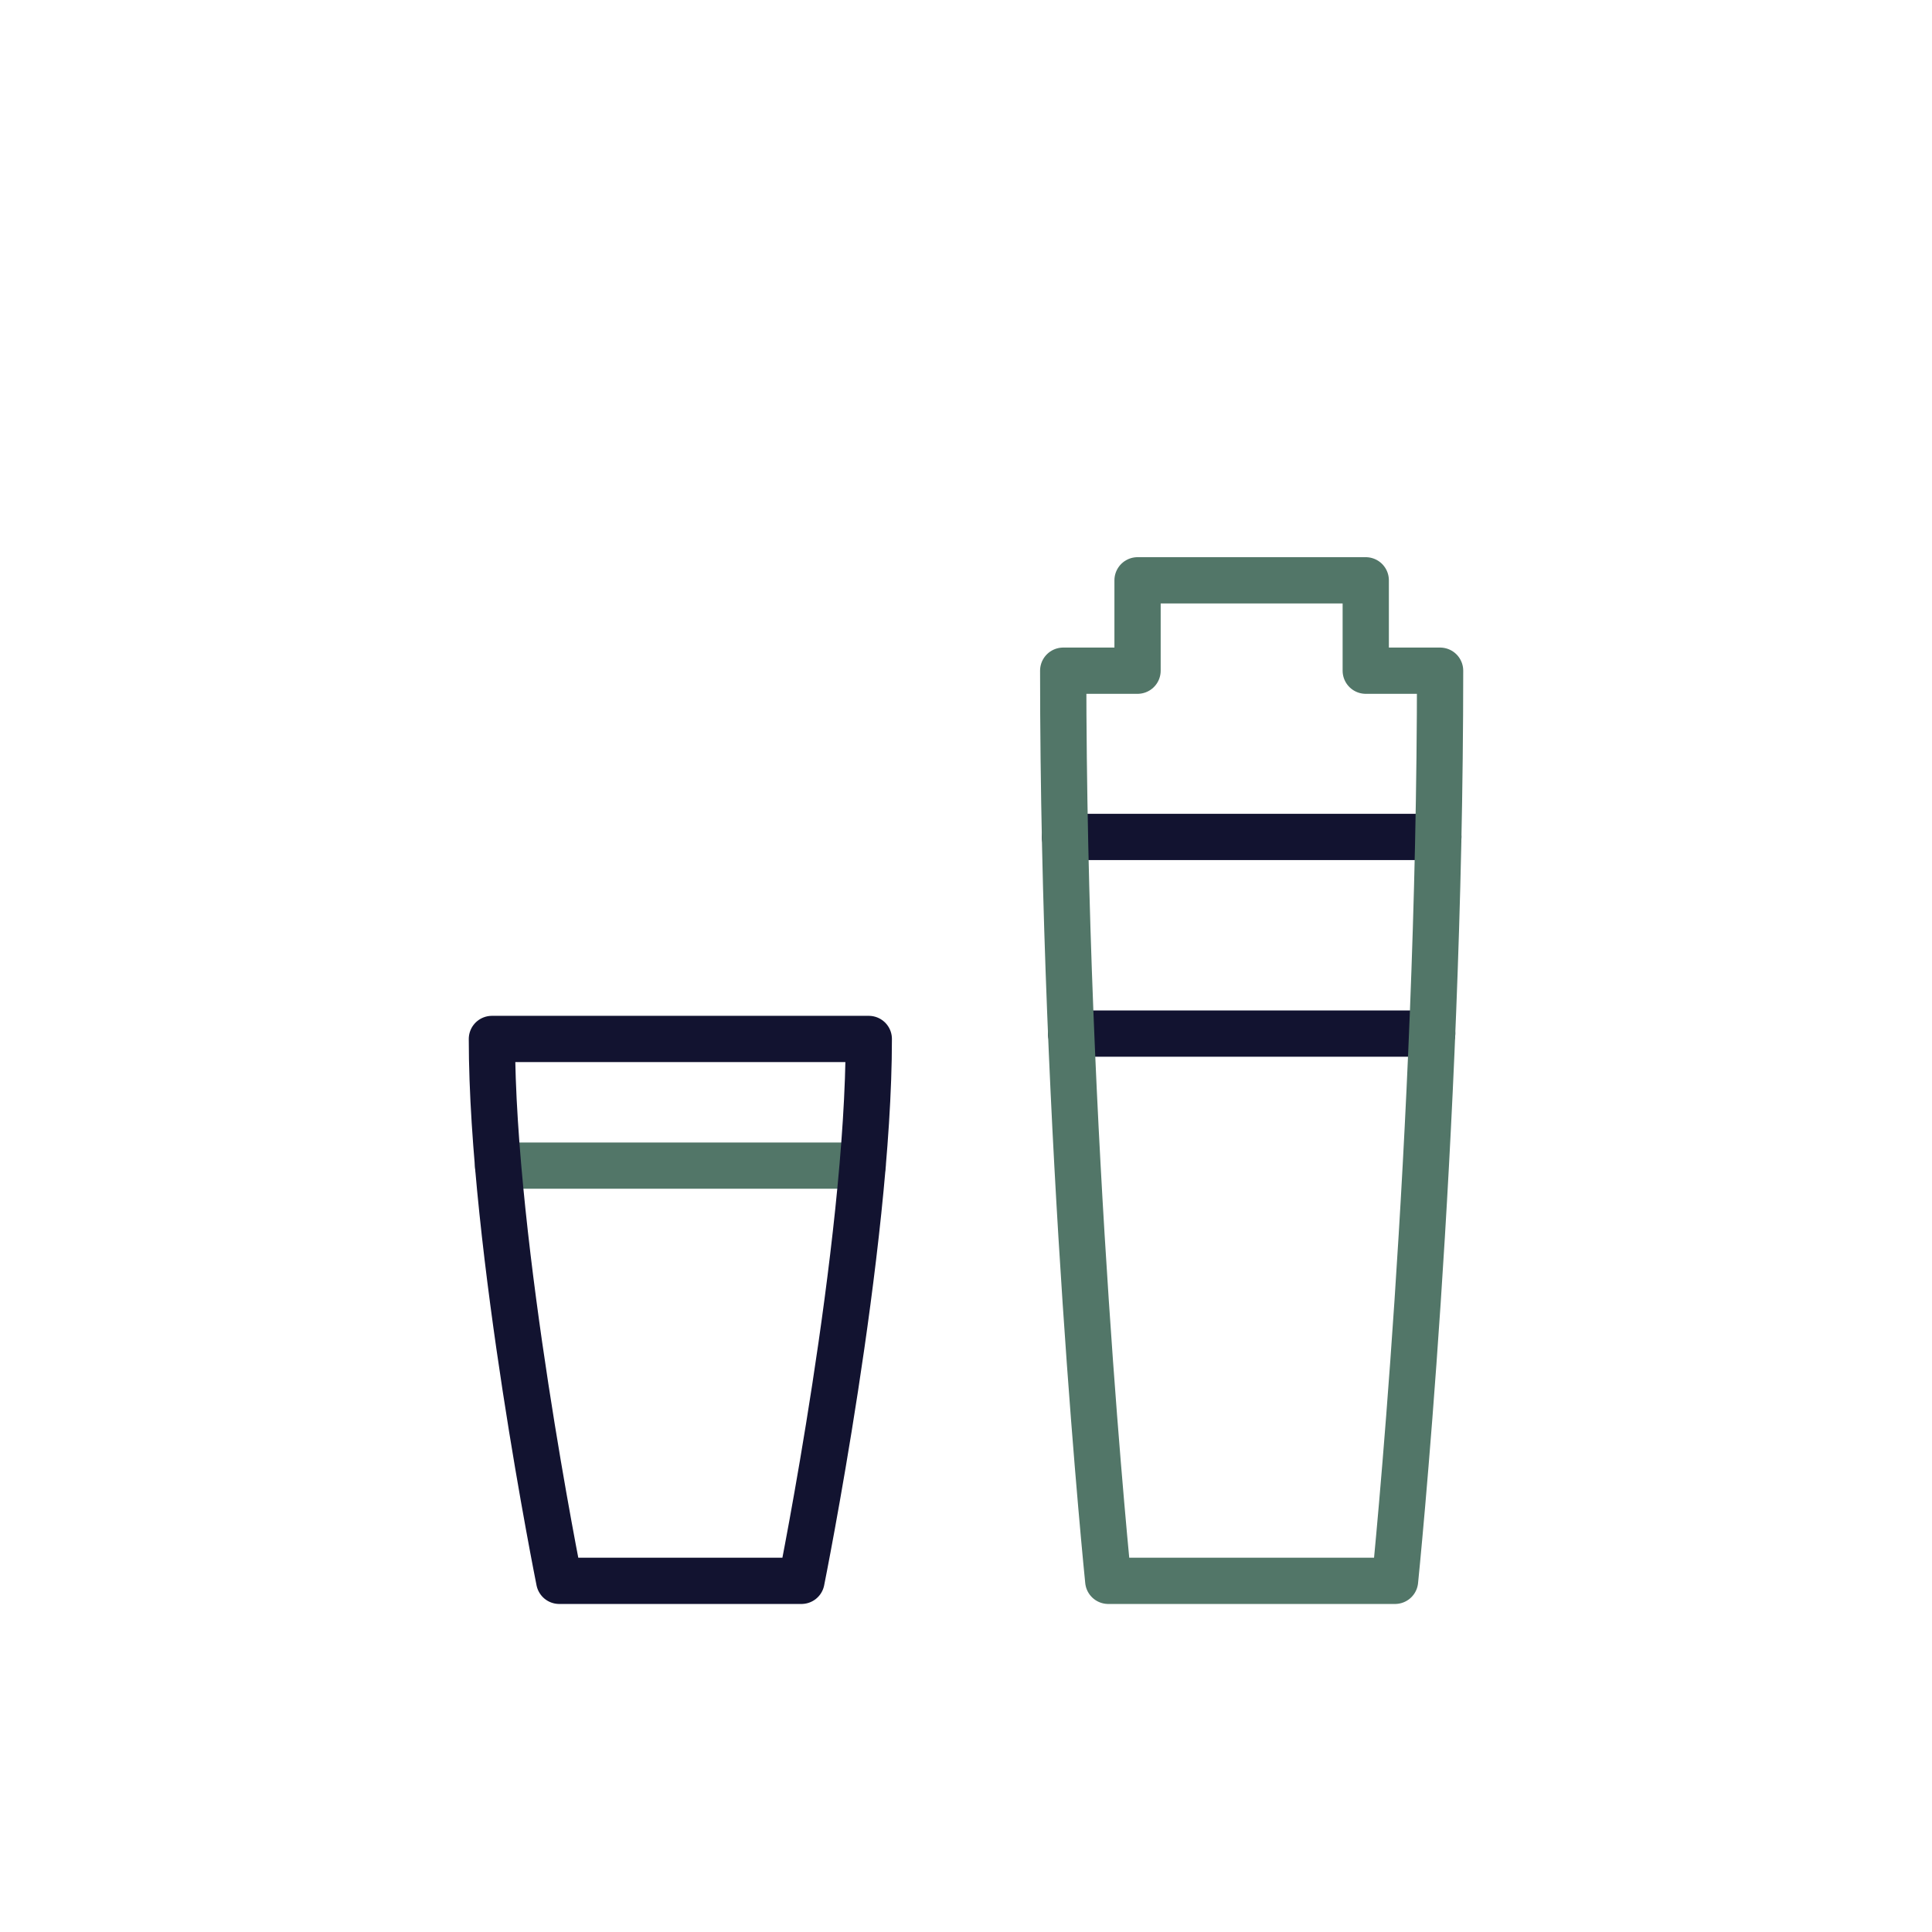
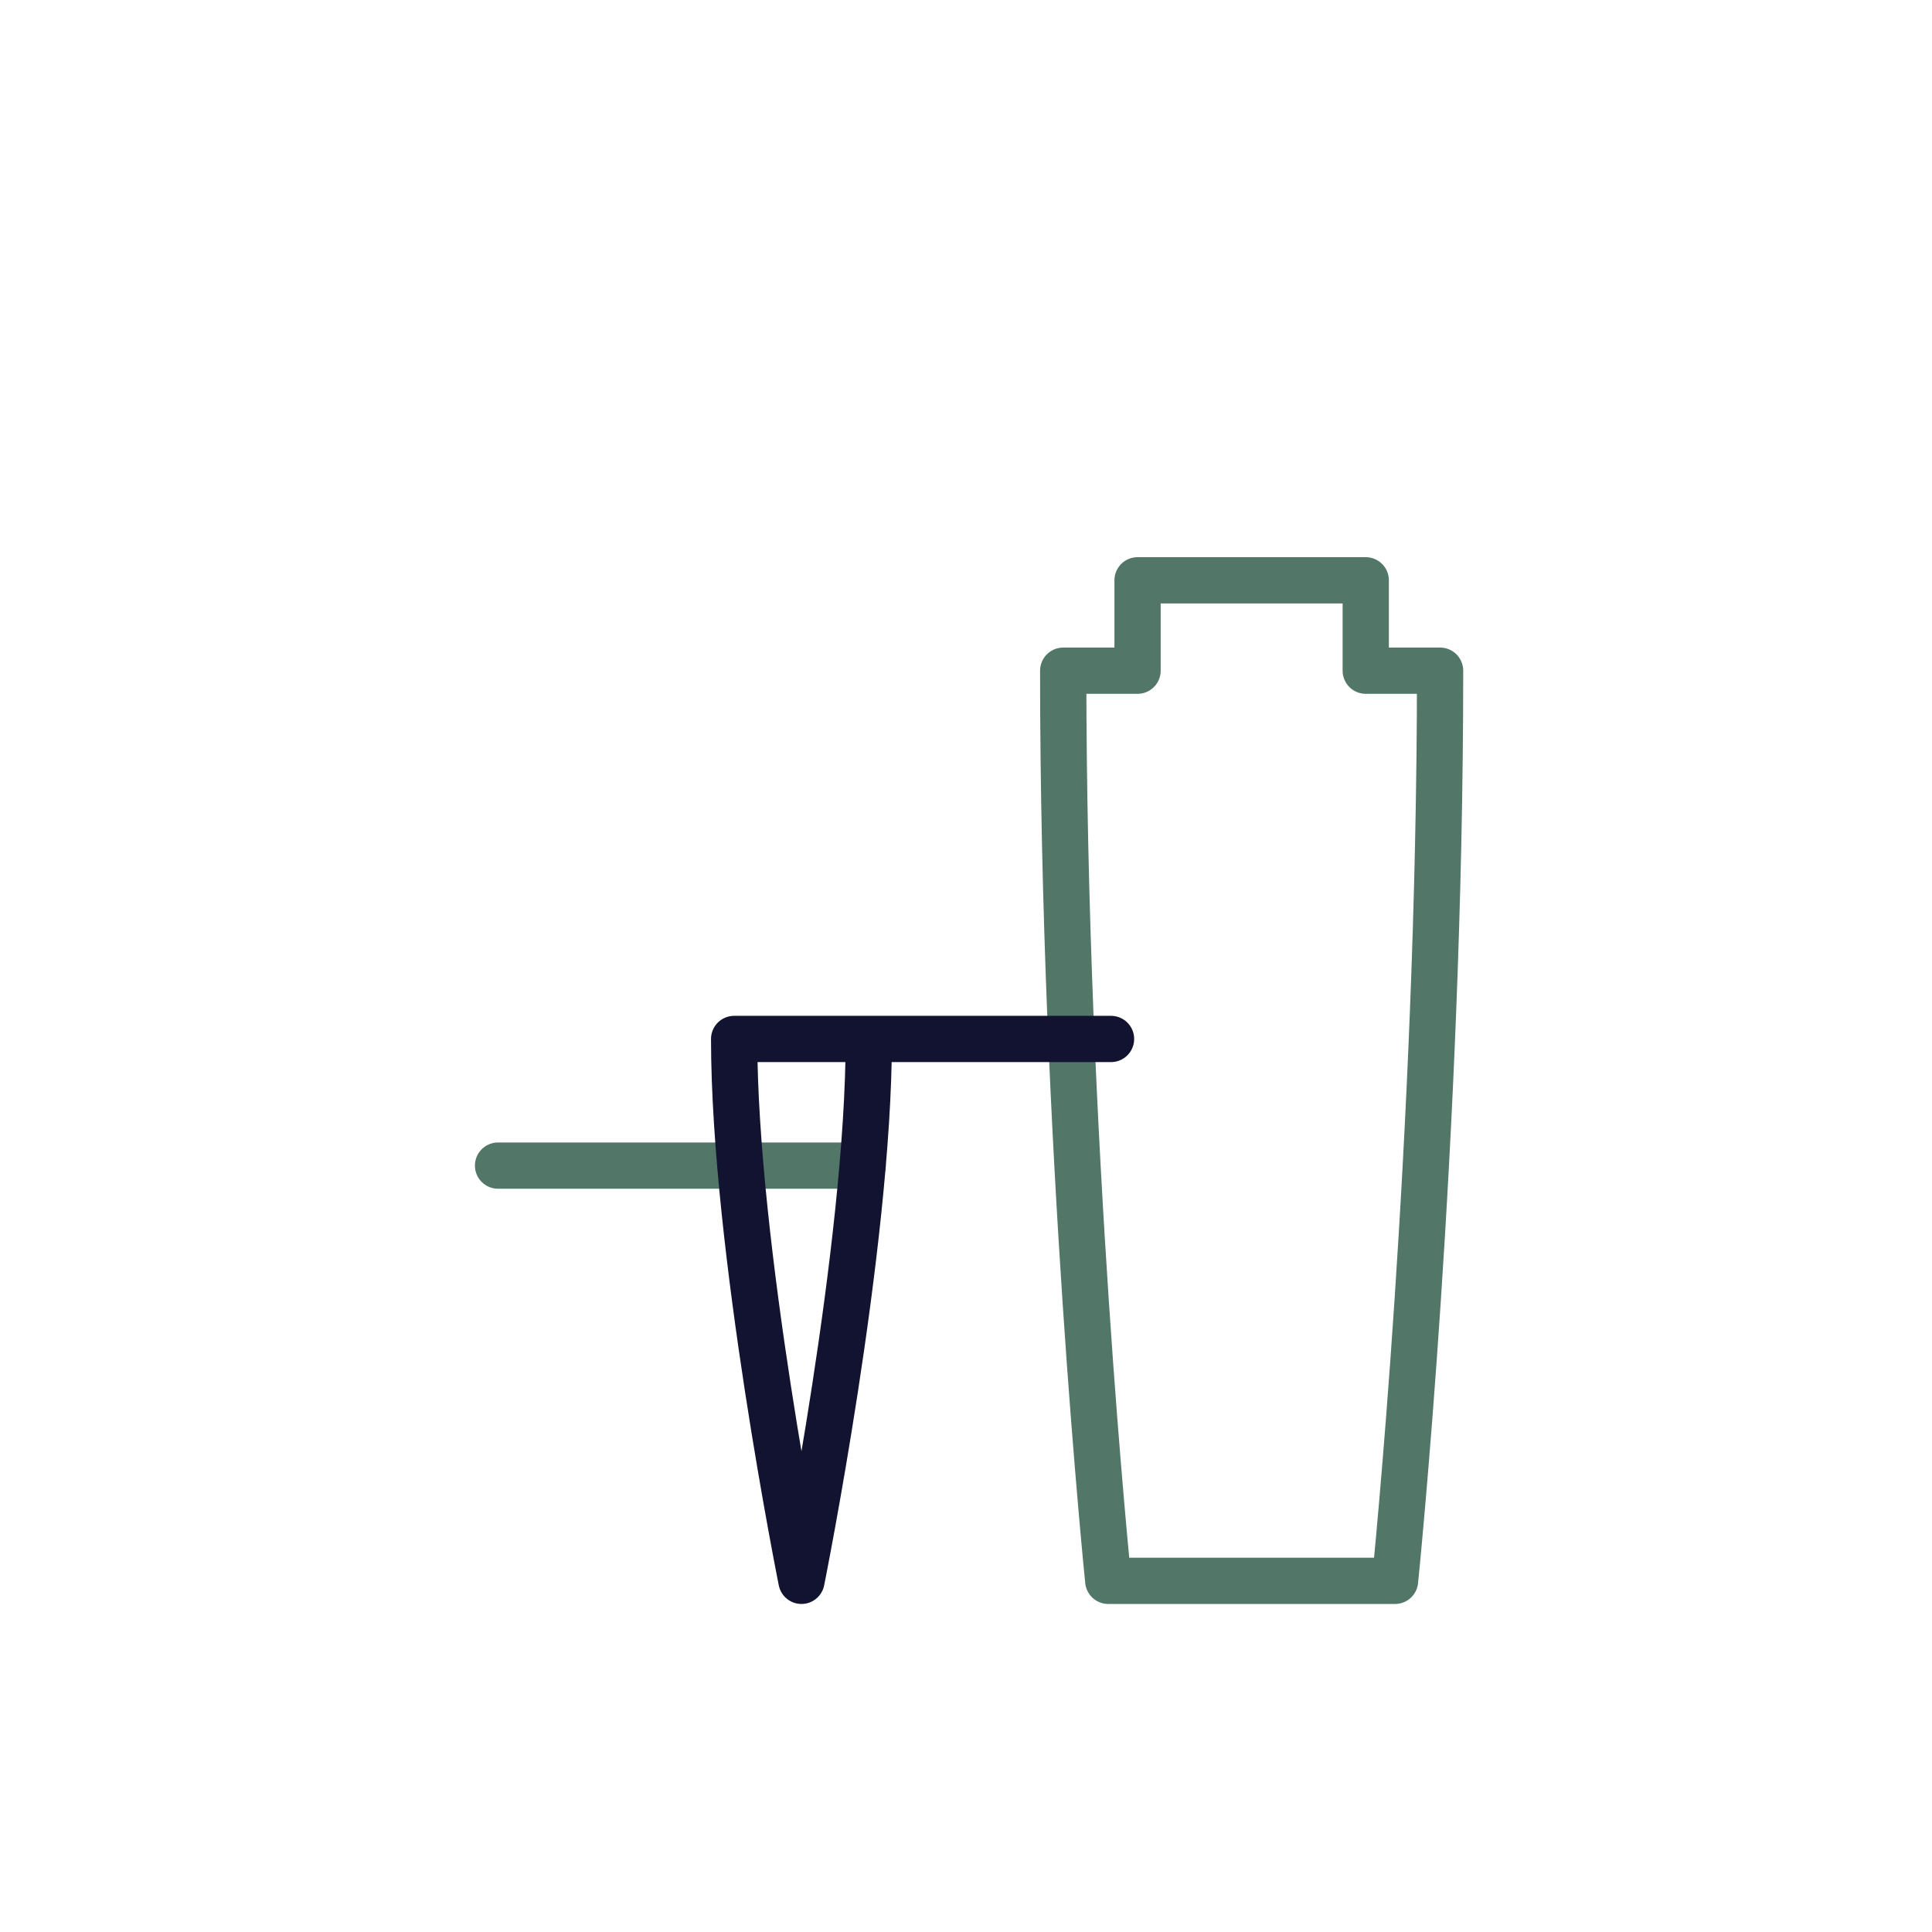
<svg xmlns="http://www.w3.org/2000/svg" xmlns:xlink="http://www.w3.org/1999/xlink" width="500" height="500" style="width:100%;height:100%;transform:translate3d(0,0,0);content-visibility:visible" viewBox="0 0 500 500">
  <defs>
    <clipPath id="c">
      <path d="M0 0h500v500H0z" />
    </clipPath>
    <filter id="a" width="100%" height="100%" x="0%" y="0%" filterUnits="objectBoundingBox">
      <feComponentTransfer in="SourceGraphic">
        <feFuncA tableValues="1.0 0.0" type="table" />
      </feComponentTransfer>
    </filter>
    <path id="b" fill="red" d="M48.77-106.076c0 121.628-11.659 235.544-11.659 235.544h-74.222S-48.77 15.552-48.77-106.076h19.242v-23.392h59.056v23.392H48.77z" style="display:block" transform="translate(323.926 279.651)" />
    <mask id="d" mask-type="alpha">
      <g filter="url(#a)">
        <path fill="#fff" d="M0 0h500v500H0z" opacity="0" />
        <use xlink:href="#b" />
      </g>
    </mask>
  </defs>
  <g clip-path="url(#c)">
    <g mask="url(#d)" style="display:block">
      <path fill="none" stroke="#121330" stroke-linecap="round" stroke-linejoin="round" stroke-width="11.97" d="M176.074 268.731V90.565m21.826 67.748h-43.652m43.652-20.058h-43.652m41.236-20.059h-38.82m32.14-20.058h-25.46" />
    </g>
    <g fill="none" stroke-linecap="round" stroke-linejoin="round" stroke-width="11.97" style="display:block">
-       <path stroke="#121330" d="M370.648 267.494h-93.444m95.036-50.893h-96.628" />
      <path stroke="#527668" d="M372.696 173.575c0 121.628-11.659 235.544-11.659 235.544h-74.222s-11.659-113.916-11.659-235.544h19.242v-23.392h59.056v23.392h19.242z" />
    </g>
    <g fill="none" stroke-linecap="round" stroke-linejoin="round" stroke-width="11.97" style="display:block">
      <path stroke="#527668" d="M223.242 301.659h-94.348" />
-       <path stroke="#121330" d="M224.844 268.883c0 53.738-17.424 140.236-17.424 140.236h-62.692s-17.424-86.498-17.424-140.236h97.54z" />
+       <path stroke="#121330" d="M224.844 268.883c0 53.738-17.424 140.236-17.424 140.236s-17.424-86.498-17.424-140.236h97.54z" />
    </g>
    <g class="com" style="display:none">
-       <path />
-       <path />
-       <path />
-       <path />
      <path />
      <path />
      <path />
      <path />
      <path />
      <path />
      <path />
      <path />
    </g>
  </g>
</svg>